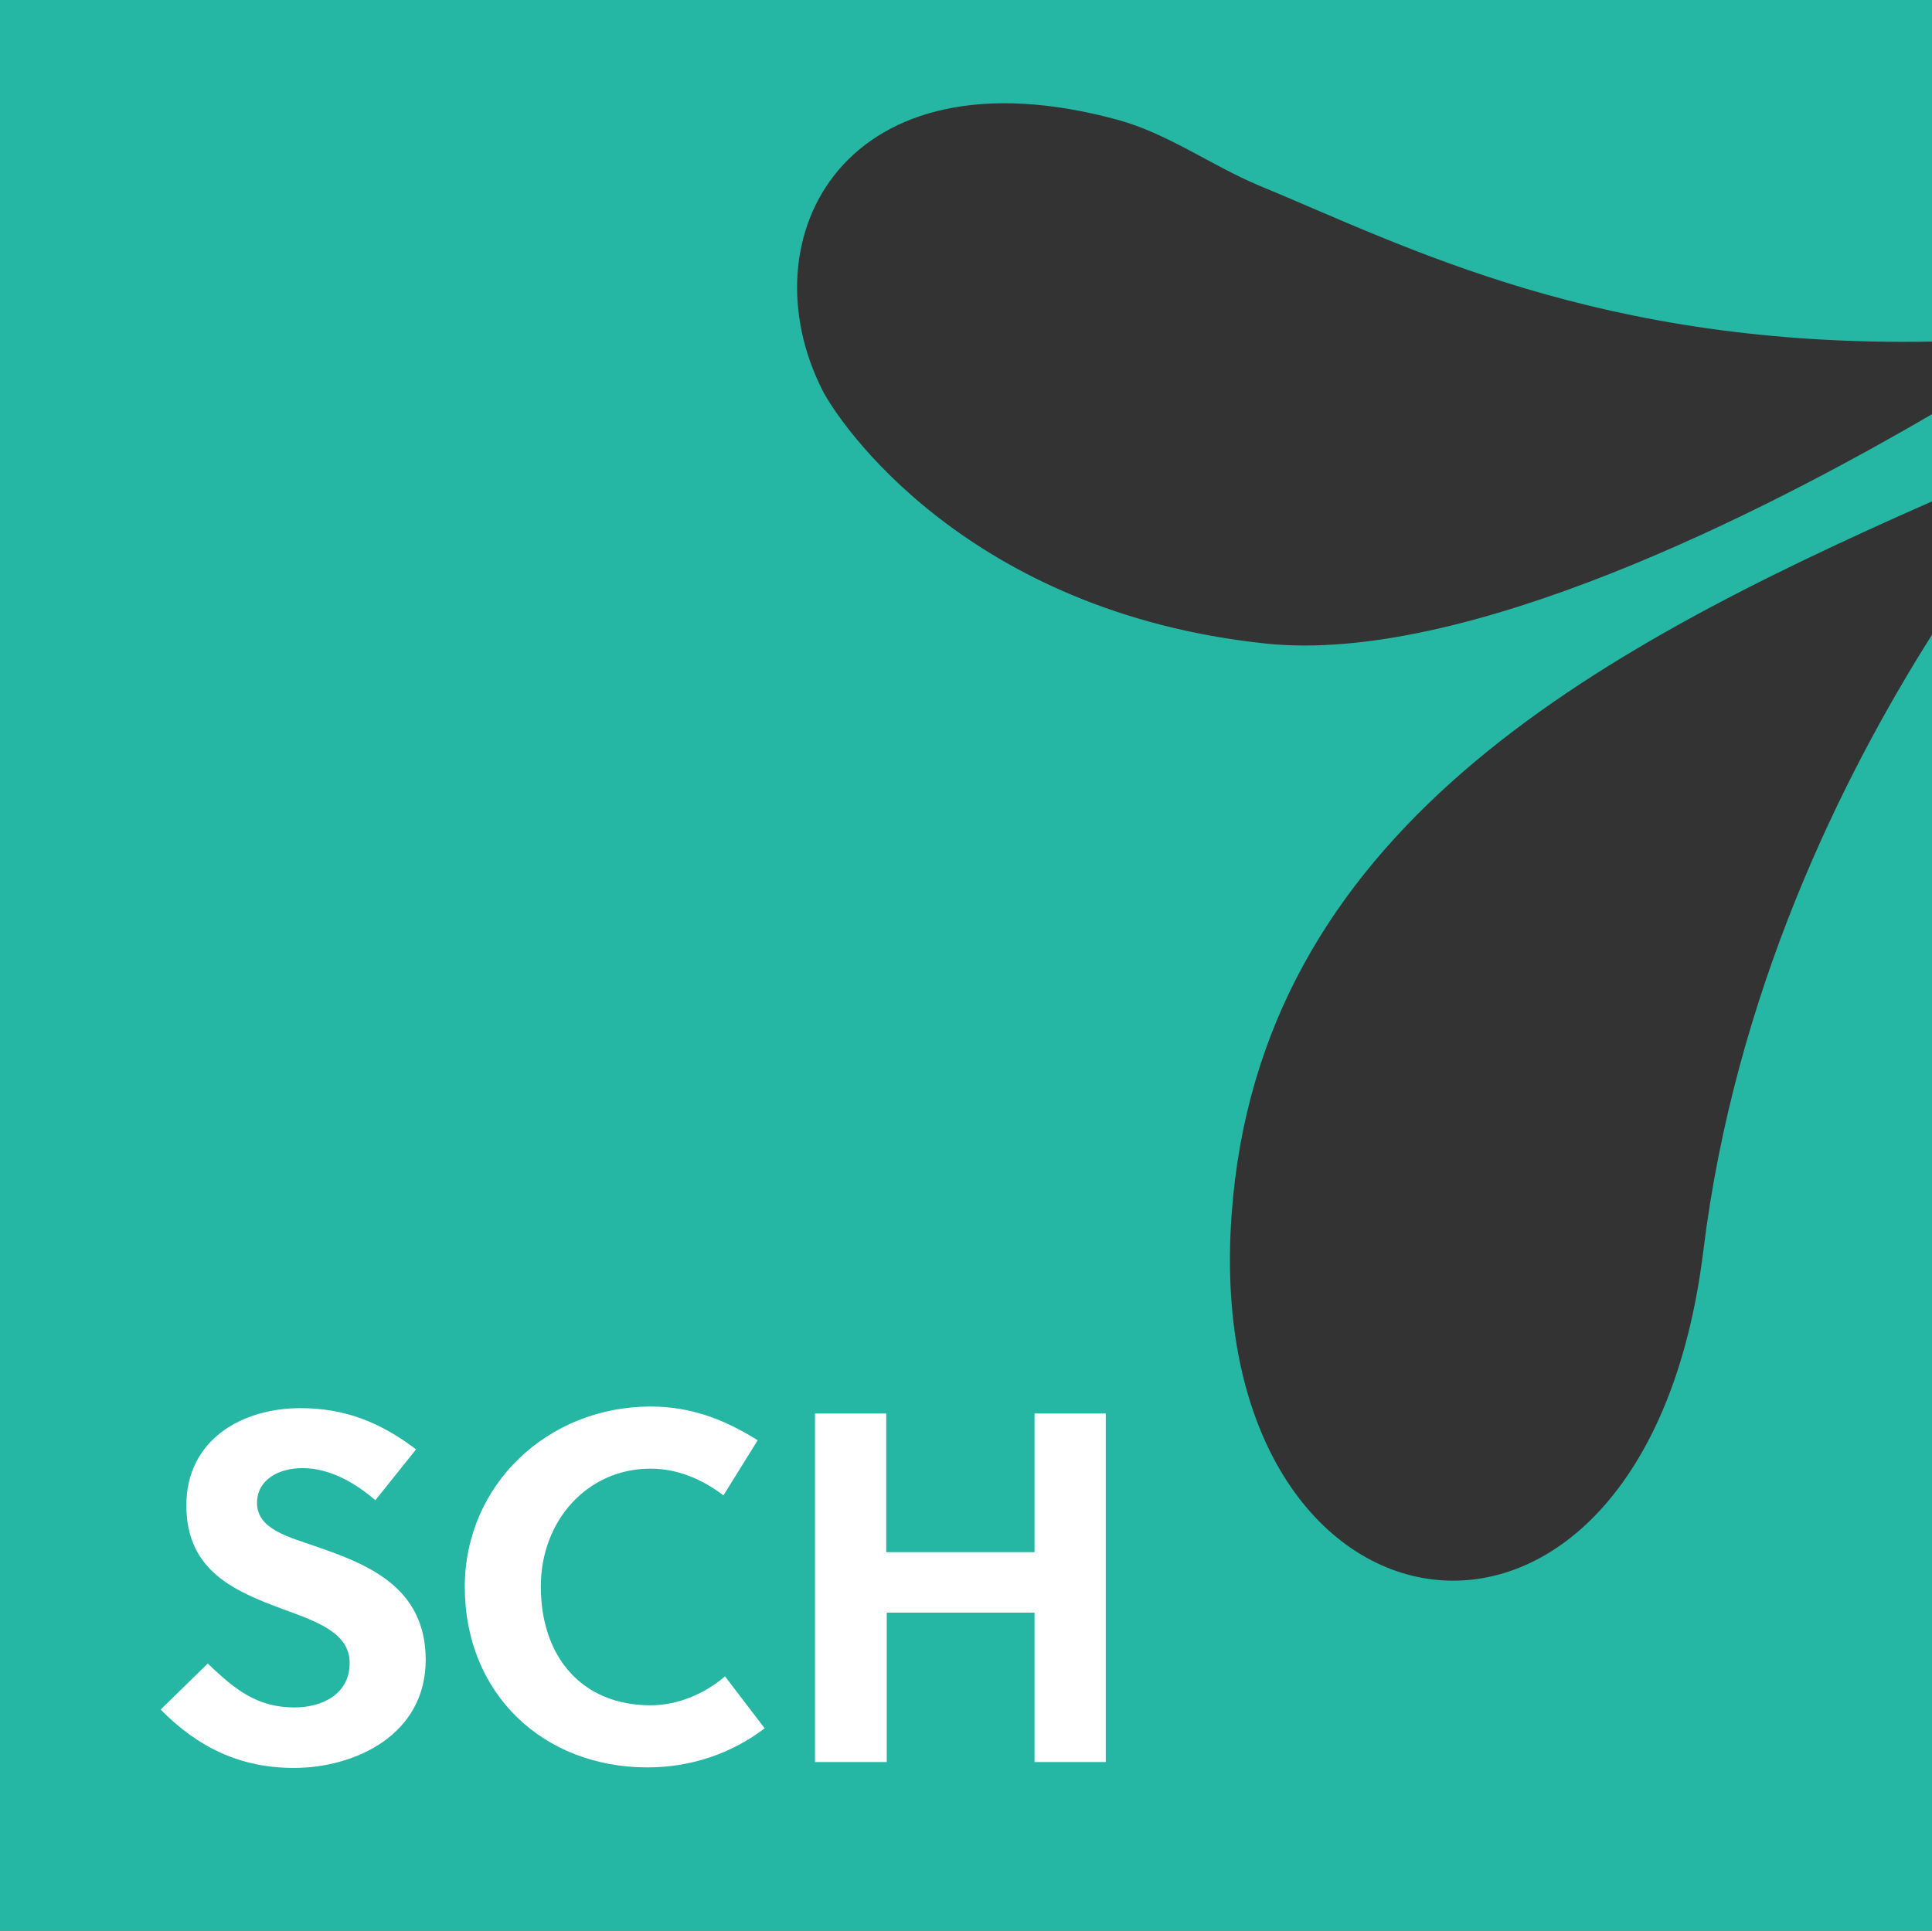
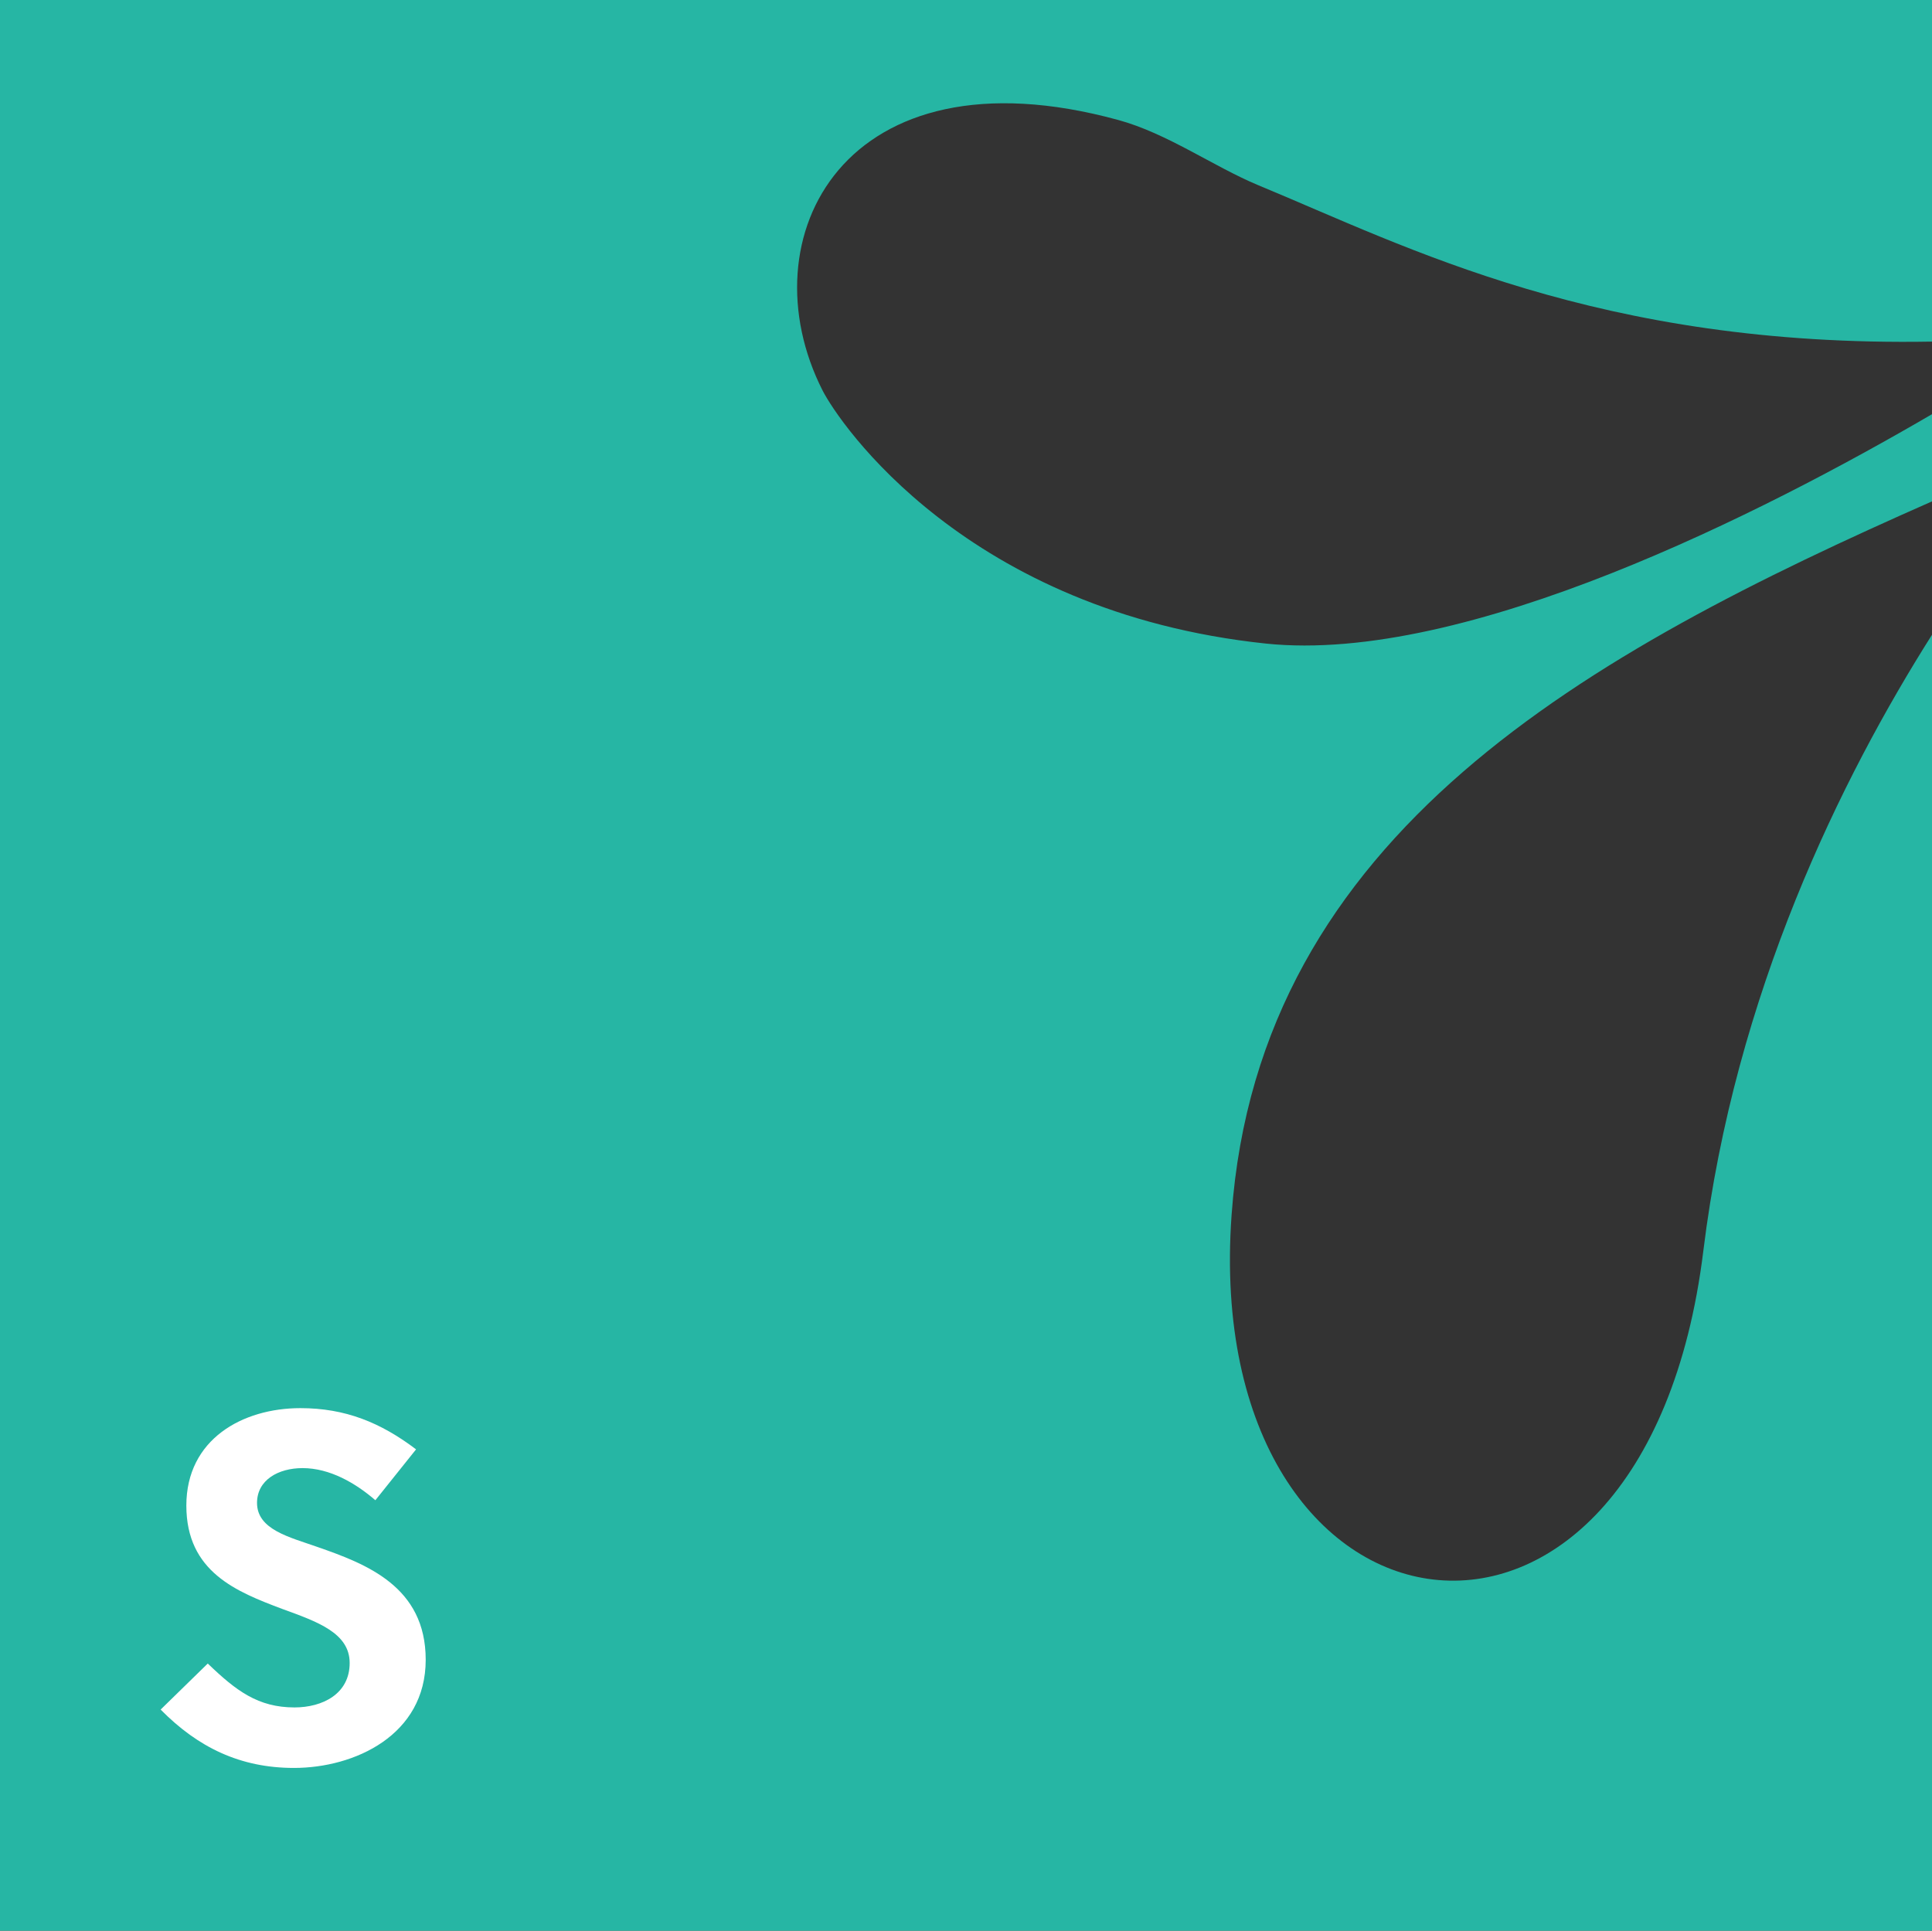
<svg xmlns="http://www.w3.org/2000/svg" version="1.1" id="Layer_3" x="0px" y="0px" viewBox="0 0 360.8 360.6" style="enable-background:new 0 0 360.8 360.6;" xml:space="preserve">
  <rect x="0" y="0" width="360.8" height="360.6" fill="#333333" stroke="none" />
  <style type="text/css">
	.st0{fill:#26B6A4;}
	.st1{fill:#FFFFFF;}
</style>
  <path class="st0" d="M318.1,233.6c-11,89.6-94.1,76.4-88.1-6.7c5.1-71.3,66.5-104.9,130.9-133.3V77.3  c-31.5,18.4-87.2,46.8-124.5,42.9c-55.9-5.9-79.7-41.2-82.8-47.3c-14.4-28.4,4-64.5,55.2-50.5c9.2,2.5,17.8,8.7,26.2,12.2  c27.8,11.5,63.6,30.3,125.8,29.2V0H0v360.6h360.9V118.4C343.8,145.4,324,185.6,318.1,233.6z" />
  <g>
    <path class="st1" d="M56.5,274.2c-4.5,0-8.5,2.2-8.5,6.5c0,5,6.1,6.4,11.2,8.2c9.2,3.2,20.3,7.4,20.3,21.1   c0,14.1-13.3,20.2-24.6,20.2c-10,0-17.9-3.8-24.9-10.9l8.8-8.6c5.3,5.1,9.4,8.2,16.2,8.2c5.2,0,10.3-2.5,10.3-8.3   c0-5.6-6-7.7-12.6-10.1c-8.5-3.2-17.9-6.9-17.9-19.3S45.3,263,56.1,263c8.4,0,15,2.7,21.6,7.7l-7.6,9.5   C66.4,277,61.6,274.2,56.5,274.2z" />
-     <path class="st1" d="M121.5,318.5c4.9,0,9.9-2,13.9-5.4l7.4,9.7c-6.3,4.8-13.9,7.3-21.9,7.3c-19.5,0-34.1-13.8-34.1-33.7   c0-19.1,15.5-33.7,34.7-33.7c7.4,0,13.6,2.3,20,6.3l-6.4,10.3c-3.9-3-8.6-5-13.6-5c-11.8,0-20.5,9.7-20.5,22   C101,309.5,108.7,318.5,121.5,318.5z" />
-     <path class="st1" d="M193.2,329.1v-27.9h-27.6v27.9h-13.4V264h13.3v25.9h27.7V264h13.3v65.1H193.2z" />
  </g>
</svg>